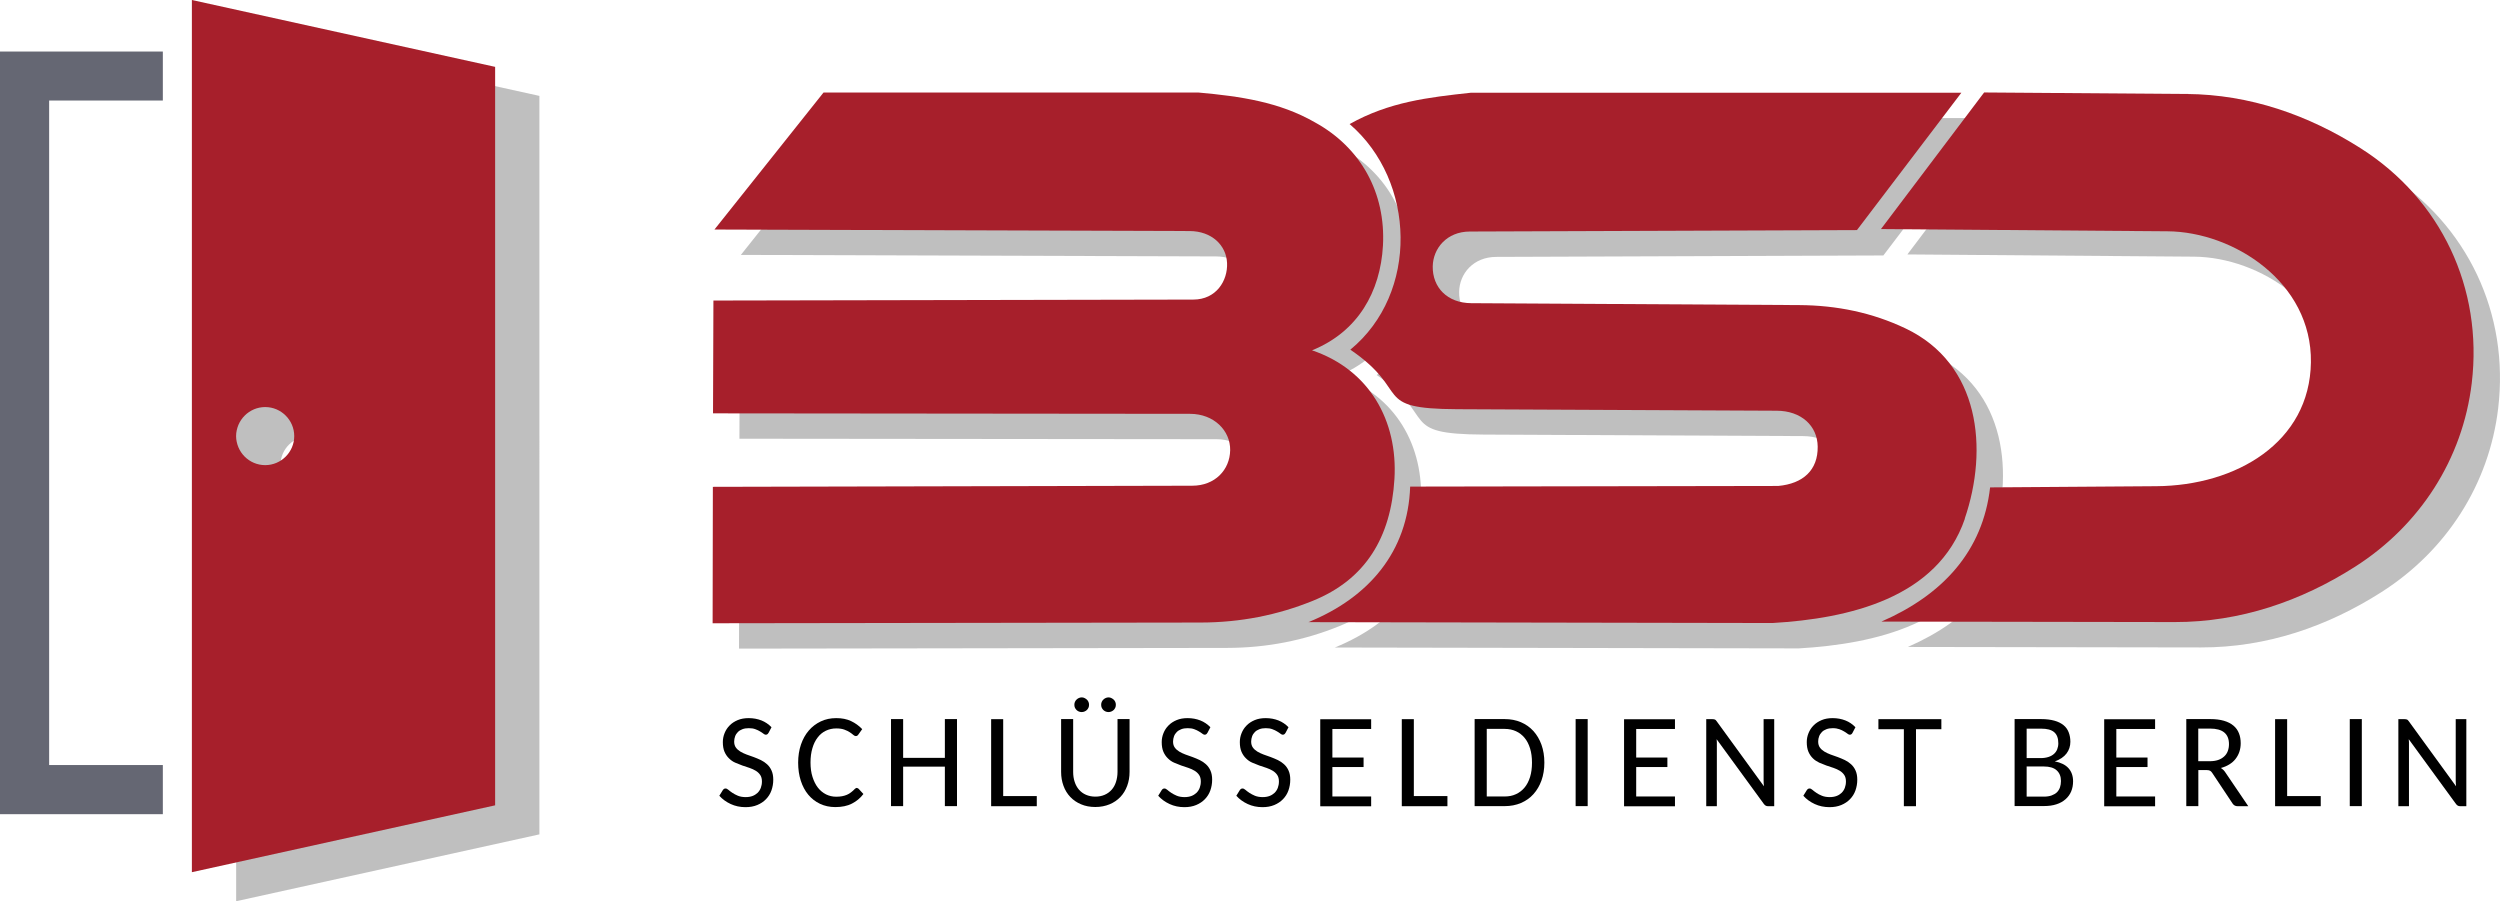
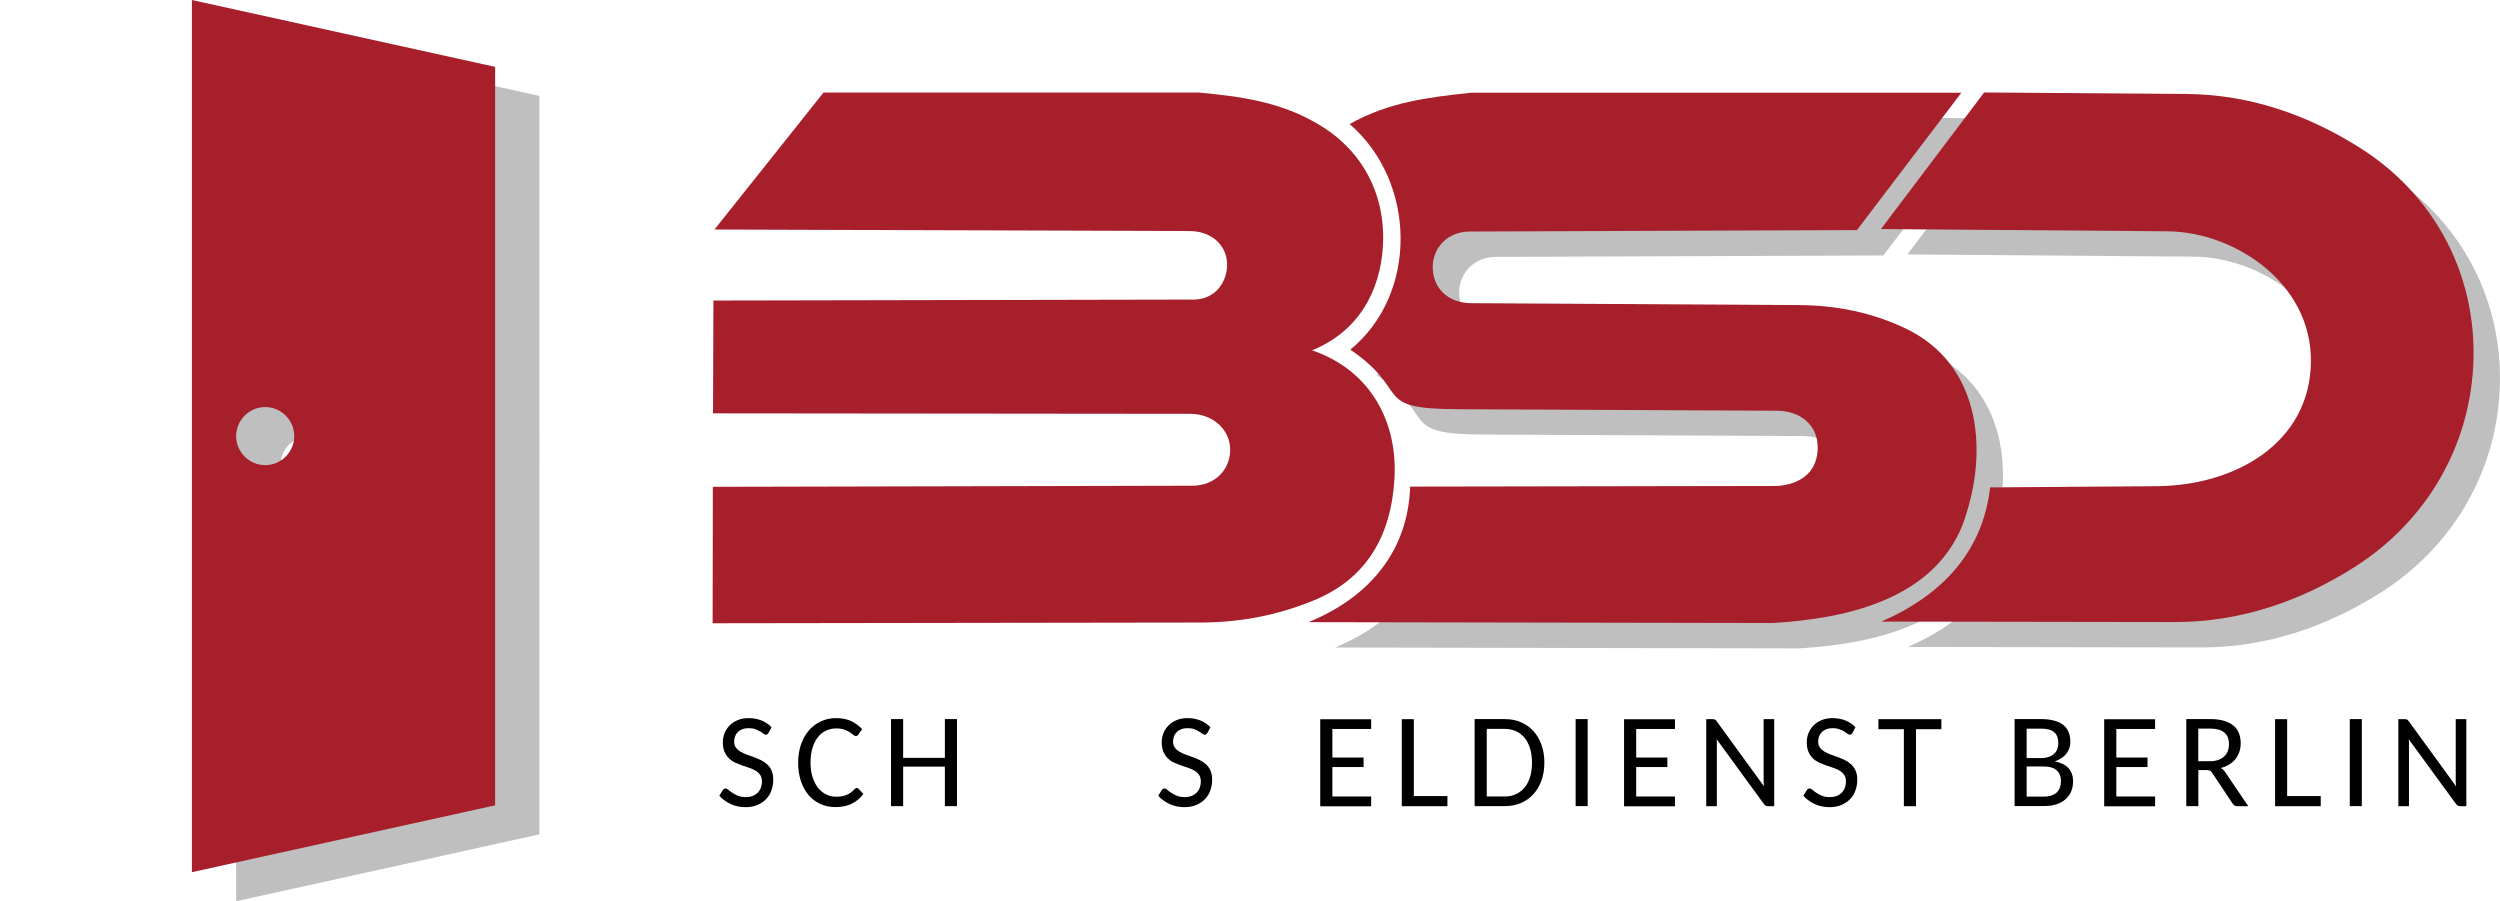
<svg xmlns="http://www.w3.org/2000/svg" id="Ebene_1" version="1.1" viewBox="0 0 313.35 112.96">
  <g opacity=".25">
    <path d="M29.6,3.64v109.32l38.01-8.38V12.02L29.6,3.64ZM38.79,61.94c-2.01,0-3.64-1.64-3.64-3.64s1.64-3.64,3.64-3.64,3.64,1.64,3.64,3.64-1.64,3.64-3.64,3.64Z" />
  </g>
  <g opacity=".25">
-     <path d="M92.63,81.3l.03-17.1,60.08-.14c2.86,0,4.72-1.99,4.76-4.45s-2.04-4.56-5.03-4.56l-59.79-.06.05-14.14,60.14-.12c2.89,0,4.34-2.37,4.24-4.59s-1.92-3.99-4.7-4l-59.55-.19,13.67-17.17h47.01c5.25.47,10.15,1.19,14.57,3.73,5.79,3.17,8.9,8.88,8.54,15.46-.32,5.76-3.12,10.79-8.89,13.12,7.18,2.43,10.77,8.81,10.33,16.13s-3.62,12.59-10.24,15.27c-4.42,1.79-9.05,2.71-14.05,2.72l-61.16.09ZM152.13,66.36h-57.6s57.6,0,57.6,0Z" />
    <path d="M249.59,68.19c-3.43,9.99-14.59,12.52-24.12,13.08l-58.16-.11c7.56-3.08,12.48-8.84,12.75-16.99l46.13-.08c3.13-.29,4.99-1.99,4.95-4.93-.03-2.61-2.06-4.49-5.14-4.5l-40.04-.19c-10.89-.05-5.66-2.21-13.4-7.46,8.6-7.07,8.23-21.14-.09-28.28,4.96-2.78,9.81-3.34,15.23-3.93h61.45s-13.09,17.22-13.09,17.22l-48.53.18c-2.88.01-4.6,2.11-4.64,4.37-.04,2.64,1.83,4.59,4.82,4.61l41.12.24c4.73.03,9.17.95,13.31,2.92,9.35,4.44,10.42,15.12,7.43,23.85Z" />
    <path d="M239.15,81.08c7.69-3.36,12.69-8.83,13.6-16.81l20.83-.15c10.03-.07,19.24-5.5,19.38-15.53s-9.7-16.36-17.98-16.42l-35.91-.28,12.93-17.12,25.38.19c7.93.06,15.27,2.64,21.84,6.82,10.05,6.4,15.32,17.52,13.9,29.41-1.14,9.53-6.49,17.83-14.62,23.02-6.77,4.32-14.4,6.95-22.61,6.94l-36.74-.06Z" />
    <path d="M152.13,66.36h-57.6s57.6,0,57.6,0Z" />
  </g>
  <g>
    <path d="M89.32,78.12l.03-17.1,60.08-.14c2.86,0,4.72-1.99,4.76-4.45s-2.04-4.56-5.03-4.56l-59.79-.06.05-14.14,60.14-.12c2.89,0,4.34-2.37,4.24-4.59s-1.92-3.99-4.7-4l-59.55-.19,13.67-17.17h47.01c5.25.47,10.15,1.19,14.57,3.73,5.79,3.17,8.9,8.88,8.54,15.46-.32,5.76-3.12,10.79-8.89,13.12,7.18,2.43,10.77,8.81,10.33,16.13s-3.62,12.59-10.24,15.27c-4.42,1.79-9.05,2.71-14.05,2.72l-61.16.09ZM148.81,63.18h-57.6s57.6,0,57.6,0Z" fill="#a71f2b" />
    <path d="M246.28,65.01c-3.43,9.99-14.59,12.52-24.12,13.08l-58.16-.11c7.56-3.08,12.48-8.84,12.75-16.99l46.13-.08c3.13-.29,4.99-1.99,4.95-4.93-.03-2.61-2.06-4.49-5.14-4.5l-40.04-.19c-10.89-.05-5.66-2.21-13.4-7.46,8.6-7.07,8.23-21.14-.09-28.28,4.96-2.78,9.81-3.34,15.23-3.93h61.45s-13.09,17.22-13.09,17.22l-48.53.18c-2.88.01-4.6,2.11-4.64,4.37-.04,2.64,1.83,4.59,4.82,4.61l41.12.24c4.73.03,9.17.95,13.31,2.92,9.35,4.44,10.42,15.12,7.43,23.85Z" fill="#a71f2b" />
    <path d="M235.84,77.9c7.69-3.36,12.69-8.83,13.6-16.81l20.83-.15c10.03-.07,19.24-5.5,19.38-15.53s-9.7-16.36-17.98-16.42l-35.91-.28,12.93-17.12,25.38.19c7.93.06,15.27,2.64,21.84,6.82,10.05,6.4,15.32,17.52,13.9,29.41-1.14,9.53-6.49,17.83-14.62,23.02-6.77,4.32-14.4,6.95-22.61,6.94l-36.74-.06Z" fill="#a71f2b" />
    <path d="M148.81,63.18h-57.6s57.6,0,57.6,0Z" fill="#196bab" />
  </g>
  <g>
-     <path d="M20.41,12.6v-6.14H0v95.59h20.41v-6.16H6.16V12.6h14.25Z" fill="#656773" />
    <path d="M24.05,0v109.32l38.01-8.38V8.38L24.05,0ZM33.24,58.3c-2.01,0-3.64-1.64-3.64-3.64s1.64-3.64,3.64-3.64,3.64,1.64,3.64,3.64-1.64,3.64-3.64,3.64Z" fill="#a71f2b" />
  </g>
  <g>
    <path d="M96.32,91.86c-.08.16-.2.23-.34.23-.08,0-.18-.04-.29-.13-.11-.09-.25-.18-.42-.28-.16-.1-.36-.2-.59-.28-.23-.09-.51-.13-.83-.13-.3,0-.57.04-.8.13-.23.09-.42.2-.57.36-.15.15-.27.33-.34.53s-.12.42-.12.65c0,.3.07.56.21.75.14.2.33.37.56.51.23.14.49.26.78.37s.59.21.9.32c.3.11.6.24.9.38.29.14.55.32.78.53.23.21.42.47.56.79.14.31.21.69.21,1.14,0,.48-.08.93-.23,1.35s-.38.78-.68,1.09c-.3.31-.66.55-1.09.73s-.92.27-1.48.27c-.67,0-1.29-.13-1.85-.39-.56-.26-1.04-.6-1.43-1.04l.44-.71c.04-.06.09-.11.15-.15.06-.04.13-.05.2-.05.1,0,.22.06.35.17.13.11.29.24.49.37s.43.26.7.37c.27.11.6.17.98.17.32,0,.61-.05.85-.14s.46-.23.64-.4c.17-.17.31-.38.4-.62.09-.24.14-.51.14-.8,0-.33-.07-.6-.21-.81-.14-.21-.33-.39-.56-.53-.23-.14-.49-.26-.78-.36s-.59-.2-.9-.3c-.3-.11-.6-.23-.9-.36s-.55-.31-.78-.54c-.23-.22-.42-.5-.56-.82-.14-.33-.21-.73-.21-1.22,0-.38.07-.75.22-1.12s.35-.68.63-.96c.27-.28.61-.5,1.01-.67.4-.17.86-.25,1.38-.25.58,0,1.11.1,1.6.29.48.19.9.48,1.26.85l-.37.71Z" />
    <path d="M107.4,98.77c.08,0,.15.03.22.1l.6.65c-.39.52-.88.92-1.45,1.21s-1.26.43-2.07.43c-.71,0-1.35-.14-1.92-.41-.57-.27-1.06-.65-1.47-1.14-.41-.49-.72-1.08-.94-1.76-.22-.68-.33-1.44-.33-2.26s.12-1.58.35-2.26.56-1.27.98-1.76.92-.87,1.51-1.15,1.23-.41,1.94-.41,1.32.12,1.85.37c.53.25,1,.59,1.4,1.01l-.5.7s-.07.09-.12.12-.11.05-.19.05c-.09,0-.2-.05-.31-.15-.11-.1-.26-.21-.44-.33s-.41-.23-.68-.33-.61-.15-1.01-.15c-.48,0-.91.1-1.31.29-.4.19-.74.47-1.02.84-.29.37-.51.82-.66,1.34-.16.53-.24,1.13-.24,1.8s.08,1.28.25,1.81.39.98.68,1.35.63.64,1.02.84c.39.19.81.29,1.26.29.28,0,.52-.02.74-.06.22-.04.42-.1.61-.18.19-.08.36-.18.52-.31.16-.12.33-.27.49-.44.09-.08.17-.12.26-.12Z" />
    <path d="M119.95,101.04h-1.52v-4.95h-5.23v4.95h-1.52v-10.91h1.52v4.86h5.23v-4.86h1.52v10.91Z" />
-     <path d="M125.74,99.78h4.21v1.27h-5.72v-10.91h1.51v9.64Z" />
-     <path d="M137.29,99.85c.44,0,.83-.08,1.17-.23.35-.15.64-.37.88-.64.24-.27.42-.6.54-.98.12-.38.19-.79.19-1.25v-6.62h1.51v6.62c0,.63-.1,1.21-.3,1.75-.2.54-.48,1-.85,1.39-.37.39-.82.7-1.35.92-.53.22-1.13.34-1.79.34s-1.26-.11-1.79-.34c-.53-.22-.98-.53-1.35-.92-.37-.39-.66-.86-.85-1.39-.2-.54-.3-1.12-.3-1.75v-6.62h1.51v6.62c0,.45.06.87.19,1.25.12.38.31.71.54.98.24.27.53.49.88.64.35.15.74.23,1.17.23ZM136.5,88.34c0,.13-.02.25-.07.36s-.12.21-.2.29c-.09.08-.19.15-.3.19-.11.05-.23.07-.35.07s-.25-.02-.36-.07-.21-.11-.29-.19c-.08-.08-.15-.18-.2-.29-.05-.11-.07-.23-.07-.36s.02-.25.07-.36c.05-.11.11-.21.2-.29.08-.08.18-.15.29-.2.11-.05.23-.08.36-.08s.24.02.35.08c.11.05.21.12.3.2.09.08.15.18.2.29s.07.23.07.36ZM139.86,88.34c0,.13-.02.25-.07.36s-.12.21-.2.29c-.09.08-.19.15-.3.19-.11.05-.23.07-.35.07s-.25-.02-.36-.07-.21-.11-.29-.19c-.08-.08-.15-.18-.2-.29-.05-.11-.07-.23-.07-.36s.02-.25.07-.36c.05-.11.11-.21.2-.29.08-.08.18-.15.29-.2.11-.05.23-.08.36-.08s.24.02.35.08c.11.05.21.12.3.2.09.08.15.18.2.29s.07.23.07.36Z" />
    <path d="M151.33,91.86c-.08.16-.2.23-.34.23-.08,0-.18-.04-.29-.13-.11-.09-.25-.18-.42-.28-.16-.1-.36-.2-.59-.28-.23-.09-.51-.13-.83-.13-.3,0-.57.04-.8.13-.23.09-.42.2-.57.36-.15.15-.27.33-.34.53s-.12.42-.12.65c0,.3.07.56.21.75.14.2.33.37.56.51.23.14.49.26.78.37s.59.21.9.32c.3.11.6.24.9.38.29.14.55.32.78.53.23.21.42.47.56.79.14.31.21.69.21,1.14,0,.48-.08.93-.23,1.35s-.38.78-.68,1.09c-.3.31-.66.55-1.09.73s-.92.27-1.48.27c-.67,0-1.29-.13-1.85-.39-.56-.26-1.04-.6-1.43-1.04l.44-.71c.04-.06.09-.11.15-.15.06-.04.13-.05.2-.05.1,0,.22.06.35.17.13.11.29.24.49.37s.43.26.7.37c.27.11.6.17.98.17.32,0,.61-.05.85-.14s.46-.23.64-.4c.17-.17.31-.38.4-.62.09-.24.14-.51.14-.8,0-.33-.07-.6-.21-.81-.14-.21-.33-.39-.56-.53-.23-.14-.49-.26-.78-.36s-.59-.2-.9-.3c-.3-.11-.6-.23-.9-.36s-.55-.31-.78-.54c-.23-.22-.42-.5-.56-.82-.14-.33-.21-.73-.21-1.22,0-.38.07-.75.22-1.12s.35-.68.63-.96c.27-.28.61-.5,1.01-.67.4-.17.86-.25,1.38-.25.58,0,1.11.1,1.6.29.48.19.9.48,1.26.85l-.37.71Z" />
-     <path d="M161.12,91.86c-.08.16-.2.23-.34.23-.08,0-.18-.04-.29-.13-.11-.09-.25-.18-.42-.28-.16-.1-.36-.2-.59-.28-.23-.09-.51-.13-.83-.13-.3,0-.57.04-.8.13-.23.09-.42.2-.57.36-.15.15-.27.33-.34.53s-.12.42-.12.65c0,.3.07.56.21.75.14.2.33.37.56.51.23.14.49.26.78.37s.59.21.9.32c.3.11.6.24.9.38.29.14.55.32.78.53.23.21.42.47.56.79.14.31.21.69.21,1.14,0,.48-.08.93-.23,1.35s-.38.78-.68,1.09c-.3.31-.66.55-1.09.73s-.92.27-1.48.27c-.67,0-1.29-.13-1.85-.39-.56-.26-1.04-.6-1.43-1.04l.44-.71c.04-.06.09-.11.15-.15.06-.04.13-.05.2-.05.1,0,.22.06.35.17.13.11.29.24.49.37s.43.26.7.37c.27.11.6.17.98.17.32,0,.61-.05.85-.14s.46-.23.64-.4c.17-.17.31-.38.4-.62.09-.24.14-.51.14-.8,0-.33-.07-.6-.21-.81-.14-.21-.33-.39-.56-.53-.23-.14-.49-.26-.78-.36s-.59-.2-.9-.3c-.3-.11-.6-.23-.9-.36s-.55-.31-.78-.54c-.23-.22-.42-.5-.56-.82-.14-.33-.21-.73-.21-1.22,0-.38.07-.75.22-1.12s.35-.68.63-.96c.27-.28.61-.5,1.01-.67.4-.17.86-.25,1.38-.25.58,0,1.11.1,1.6.29.48.19.9.48,1.26.85l-.37.71Z" />
    <path d="M171.86,90.14v1.23h-4.86v3.58h3.91v1.19h-3.91v3.69h4.86v1.23h-6.38v-10.91h6.38Z" />
    <path d="M177.21,99.78h4.21v1.27h-5.72v-10.91h1.51v9.64Z" />
    <path d="M193.57,95.59c0,.82-.12,1.56-.36,2.23-.24.67-.58,1.24-1.01,1.72-.43.48-.96.85-1.57,1.11-.61.26-1.29.39-2.03.39h-3.77v-10.91h3.77c.74,0,1.42.13,2.03.39.61.26,1.13.63,1.57,1.11.43.48.77,1.05,1.01,1.72.24.67.36,1.42.36,2.23ZM192.02,95.59c0-.66-.08-1.26-.24-1.78-.16-.52-.39-.97-.69-1.33s-.66-.64-1.08-.83c-.42-.19-.89-.29-1.41-.29h-2.25v8.47h2.25c.52,0,.99-.09,1.41-.29.42-.19.78-.47,1.08-.83s.53-.81.69-1.33.24-1.12.24-1.78Z" />
    <path d="M199,101.04h-1.51v-10.91h1.51v10.91Z" />
    <path d="M209.94,90.14v1.23h-4.86v3.58h3.91v1.19h-3.91v3.69h4.86v1.23h-6.38v-10.91h6.38Z" />
    <path d="M214.94,90.18c.07.03.14.1.22.21l5.93,8.16c-.01-.13-.02-.26-.03-.39,0-.13-.01-.25-.01-.36v-7.66h1.33v10.91h-.76c-.12,0-.21-.02-.29-.06-.08-.04-.16-.11-.24-.21l-5.93-8.13c.01.13.02.25.03.37,0,.12,0,.23,0,.33v7.7h-1.33v-10.91h.79c.13,0,.22.02.29.05Z" />
    <path d="M232.19,91.86c-.08.16-.2.23-.34.23-.08,0-.18-.04-.29-.13s-.25-.18-.42-.28-.36-.2-.59-.28-.5-.13-.83-.13c-.3,0-.57.04-.8.13s-.42.2-.57.36-.27.33-.34.53c-.08.2-.12.42-.12.65,0,.3.07.56.21.75.14.2.33.37.56.51.23.14.49.26.78.37s.59.21.9.32c.3.11.6.24.9.38.29.14.55.32.78.53s.42.47.56.79c.14.31.21.69.21,1.14,0,.48-.08.93-.23,1.35-.15.42-.38.78-.68,1.09s-.66.55-1.09.73-.92.27-1.48.27c-.67,0-1.29-.13-1.85-.39-.56-.26-1.04-.6-1.43-1.04l.44-.71c.04-.06.09-.11.15-.15.06-.04.13-.05.2-.05.11,0,.22.06.35.17s.29.24.49.37c.19.14.43.26.7.37.27.11.6.17.98.17.32,0,.61-.05.85-.14.25-.09.46-.23.64-.4.17-.17.31-.38.4-.62.09-.24.14-.51.14-.8,0-.33-.07-.6-.21-.81-.14-.21-.33-.39-.56-.53-.23-.14-.49-.26-.78-.36-.29-.1-.59-.2-.9-.3-.3-.11-.6-.23-.9-.36-.29-.14-.56-.31-.79-.54-.23-.22-.42-.5-.56-.82-.14-.33-.21-.73-.21-1.22,0-.38.07-.75.22-1.12s.35-.68.63-.96c.27-.28.61-.5,1.01-.67s.86-.25,1.38-.25c.58,0,1.11.1,1.6.29s.9.48,1.26.85l-.37.71Z" />
    <path d="M243.33,90.14v1.26h-3.18v9.65h-1.52v-9.65h-3.19v-1.26h7.89Z" />
    <path d="M252.51,101.04v-10.91h3.33c.64,0,1.19.07,1.66.2s.84.32,1.14.56.51.54.65.9.21.75.21,1.19c0,.27-.04.52-.12.77s-.2.48-.36.69c-.16.21-.36.4-.61.57s-.53.31-.86.42c.76.15,1.33.43,1.71.85s.58.97.58,1.65c0,.46-.08.89-.24,1.27-.16.38-.4.71-.71.98-.31.27-.69.49-1.14.63-.45.15-.97.22-1.55.22h-3.69ZM254.02,95.02h1.76c.37,0,.69-.05.97-.14.28-.09.51-.22.69-.38s.32-.35.41-.58c.09-.23.14-.48.14-.75,0-.64-.17-1.1-.52-1.4s-.89-.44-1.63-.44h-1.82v3.69ZM254.02,96.08v3.77h2.15c.38,0,.71-.05.98-.15.27-.1.5-.23.67-.4.17-.17.3-.38.38-.62.08-.24.12-.5.12-.79,0-.56-.17-1-.53-1.33-.35-.33-.9-.49-1.63-.49h-2.15Z" />
    <path d="M270.12,90.14v1.23h-4.86v3.58h3.91v1.19h-3.91v3.69h4.86v1.23h-6.38v-10.91h6.38Z" />
    <path d="M275.54,96.51v4.53h-1.51v-10.91h2.99c.66,0,1.24.07,1.72.21.48.14.88.34,1.2.61s.54.58.69.96c.15.37.22.79.22,1.26,0,.38-.06.74-.17,1.07s-.28.63-.49.9-.47.49-.78.68c-.31.19-.66.34-1.05.44.09.06.18.13.27.2.08.07.16.16.24.27l2.93,4.32h-1.34c-.26,0-.46-.1-.61-.31l-2.58-3.88c-.08-.12-.17-.21-.27-.26s-.24-.08-.44-.08h-1.01ZM275.54,95.41h1.42c.4,0,.75-.05,1.05-.15s.55-.25.76-.44.36-.41.46-.68.15-.55.15-.87c0-1.3-.79-1.95-2.37-1.95h-1.48v4.08Z" />
    <path d="M286.67,99.78h4.21v1.27h-5.72v-10.91h1.51v9.64Z" />
    <path d="M296.03,101.04h-1.51v-10.91h1.51v10.91Z" />
    <path d="M301.69,90.18c.07.03.14.1.22.21l5.93,8.16c-.01-.13-.02-.26-.03-.39,0-.13-.01-.25-.01-.36v-7.66h1.33v10.91h-.76c-.12,0-.21-.02-.29-.06-.08-.04-.16-.11-.24-.21l-5.93-8.13c.01.13.02.25.03.37,0,.12,0,.23,0,.33v7.7h-1.33v-10.91h.79c.13,0,.22.02.29.05Z" />
  </g>
</svg>